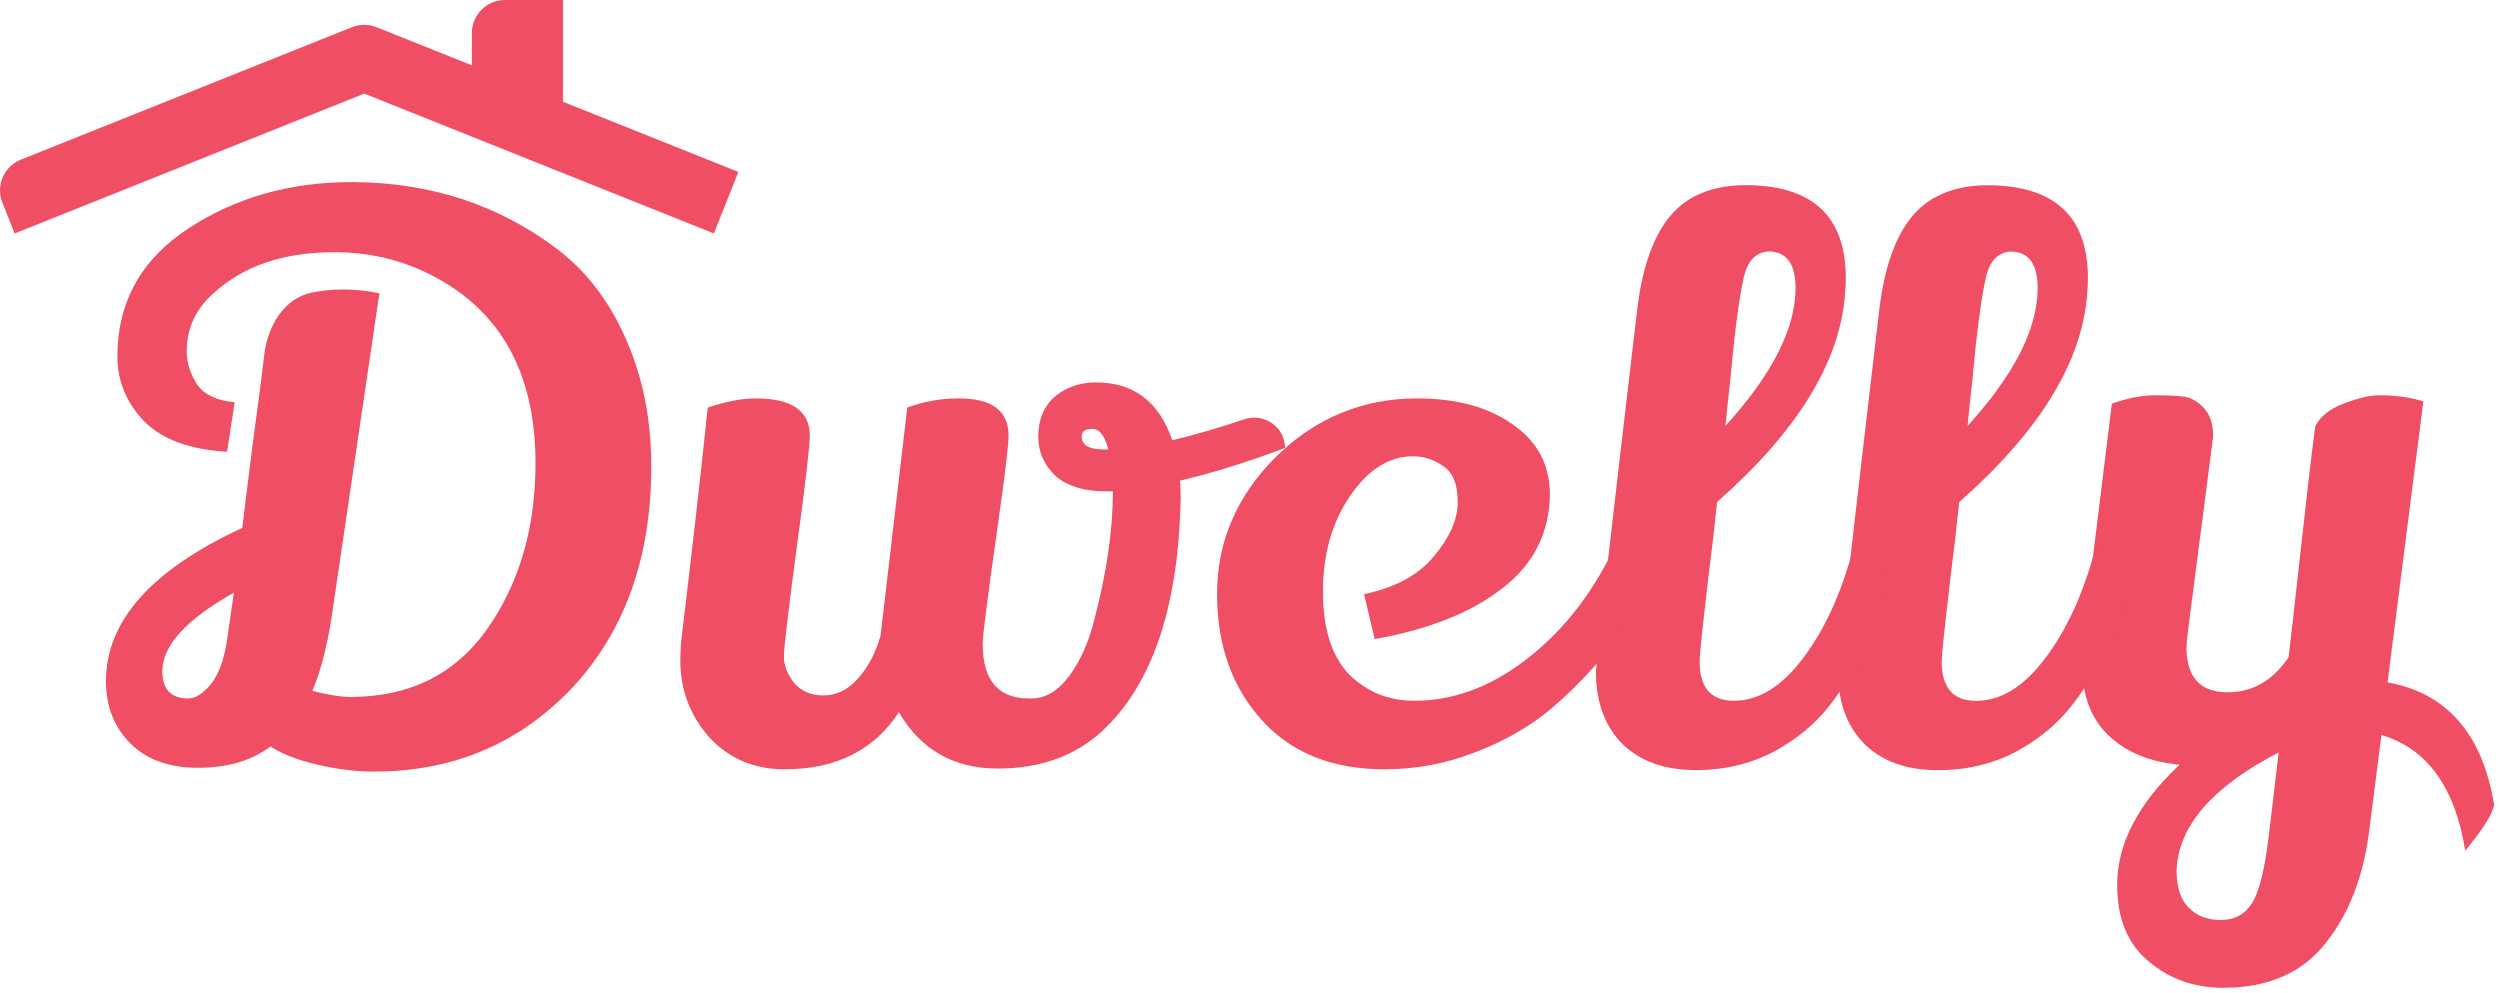
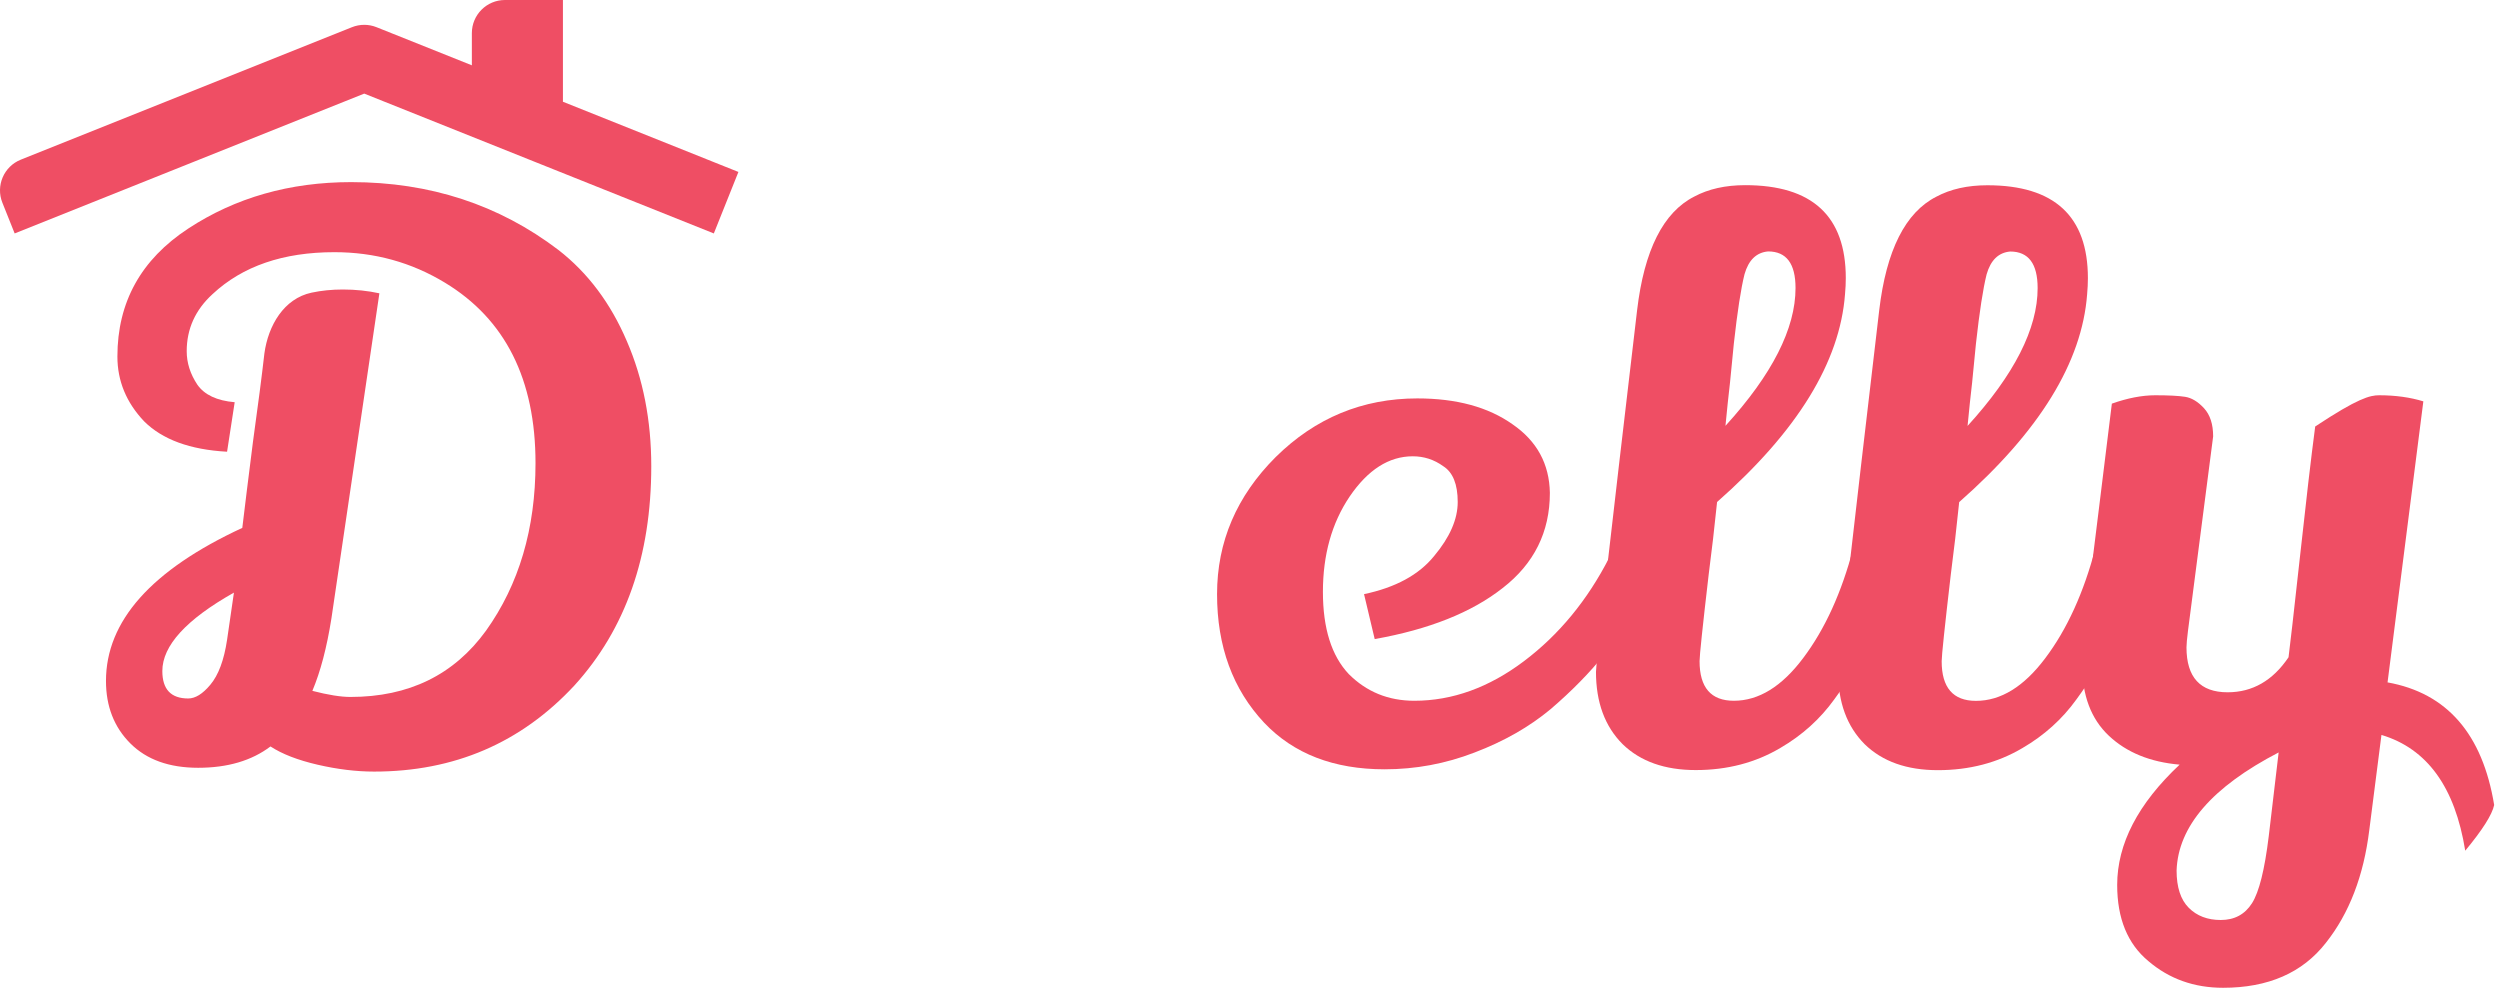
<svg xmlns="http://www.w3.org/2000/svg" width="151" height="60" viewBox="0 0 151 60" fill="none">
-   <path d="M134.272 59.662C132.524 59.662 131.021 59.125 129.764 58.052C128.506 57.009 127.878 55.476 127.878 53.452C127.878 50.968 129.135 48.545 131.65 46.184C129.871 46.031 128.445 45.448 127.372 44.436C126.298 43.424 125.762 41.998 125.762 40.158C125.762 39.299 125.869 38.011 126.084 36.294C126.298 34.577 126.528 32.721 126.774 30.728C127.019 28.735 127.28 26.619 127.556 24.38C128.506 24.043 129.38 23.874 130.178 23.874C130.975 23.874 131.573 23.905 131.972 23.966C132.37 24.027 132.754 24.257 133.122 24.656C133.49 25.055 133.674 25.622 133.674 26.358L132.156 38.088C132.094 38.579 132.064 38.916 132.064 39.1C132.064 40.909 132.892 41.814 134.548 41.814C136.05 41.814 137.277 41.109 138.228 39.698C138.32 38.993 138.55 36.969 138.918 33.626C139.286 30.253 139.592 27.631 139.838 25.76C140.114 25.177 140.681 24.717 141.54 24.38C142.429 24.043 143.15 23.874 143.702 23.874C144.683 23.874 145.572 23.997 146.37 24.242L144.208 41.216C147.796 41.86 149.942 44.329 150.648 48.622C150.525 49.205 149.942 50.125 148.9 51.382C148.286 47.549 146.6 45.218 143.84 44.39L143.104 50.14C142.766 52.9 141.892 55.169 140.482 56.948C139.071 58.757 137.001 59.662 134.272 59.662ZM131.466 52.578C131.466 53.59 131.711 54.341 132.202 54.832C132.692 55.323 133.336 55.568 134.134 55.568C134.962 55.568 135.59 55.231 136.02 54.556C136.449 53.881 136.786 52.532 137.032 50.508L137.63 45.448C133.612 47.533 131.558 49.91 131.466 52.578Z" fill="#EF4E64" />
+   <path d="M134.272 59.662C132.524 59.662 131.021 59.125 129.764 58.052C128.506 57.009 127.878 55.476 127.878 53.452C127.878 50.968 129.135 48.545 131.65 46.184C129.871 46.031 128.445 45.448 127.372 44.436C126.298 43.424 125.762 41.998 125.762 40.158C125.762 39.299 125.869 38.011 126.084 36.294C126.298 34.577 126.528 32.721 126.774 30.728C127.019 28.735 127.28 26.619 127.556 24.38C128.506 24.043 129.38 23.874 130.178 23.874C130.975 23.874 131.573 23.905 131.972 23.966C132.37 24.027 132.754 24.257 133.122 24.656C133.49 25.055 133.674 25.622 133.674 26.358L132.156 38.088C132.094 38.579 132.064 38.916 132.064 39.1C132.064 40.909 132.892 41.814 134.548 41.814C136.05 41.814 137.277 41.109 138.228 39.698C138.32 38.993 138.55 36.969 138.918 33.626C139.286 30.253 139.592 27.631 139.838 25.76C142.429 24.043 143.15 23.874 143.702 23.874C144.683 23.874 145.572 23.997 146.37 24.242L144.208 41.216C147.796 41.86 149.942 44.329 150.648 48.622C150.525 49.205 149.942 50.125 148.9 51.382C148.286 47.549 146.6 45.218 143.84 44.39L143.104 50.14C142.766 52.9 141.892 55.169 140.482 56.948C139.071 58.757 137.001 59.662 134.272 59.662ZM131.466 52.578C131.466 53.59 131.711 54.341 132.202 54.832C132.692 55.323 133.336 55.568 134.134 55.568C134.962 55.568 135.59 55.231 136.02 54.556C136.449 53.881 136.786 52.532 137.032 50.508L137.63 45.448C133.612 47.533 131.558 49.91 131.466 52.578Z" fill="#EF4E64" />
  <path d="M117.047 46.518C115.176 46.518 113.704 45.997 112.631 44.954C111.557 43.881 111.021 42.424 111.021 40.584C111.021 40.093 111.849 32.81 113.505 18.734C113.934 15.115 115.084 12.831 116.955 11.88C117.813 11.42 118.841 11.19 120.037 11.19C124.085 11.19 126.109 13.061 126.109 16.802C126.109 17.109 126.093 17.431 126.063 17.768C125.756 21.877 123.18 26.063 118.335 30.326C118.181 31.829 118.013 33.285 117.829 34.696C117.461 37.855 117.277 39.603 117.277 39.94C117.277 41.535 117.967 42.332 119.347 42.332C120.849 42.332 122.245 41.473 123.533 39.756C124.851 38.008 125.863 35.785 126.569 33.086C126.845 33.178 127.228 33.439 127.719 33.868C128.209 34.267 128.547 34.619 128.731 34.926C128.24 37.471 127.136 39.909 125.419 42.24C124.56 43.436 123.471 44.417 122.153 45.184C120.65 46.073 118.948 46.518 117.047 46.518ZM118.841 25.726C121.662 22.629 123.073 19.853 123.073 17.4C123.073 15.928 122.521 15.192 121.417 15.192C120.711 15.253 120.236 15.713 119.991 16.572C119.776 17.431 119.561 18.826 119.347 20.758C119.163 22.69 119.04 23.886 118.979 24.346L118.841 25.726Z" fill="#EF4E64" />
  <path d="M102.424 46.512C100.553 46.512 99.081 45.991 98.007 44.948C96.934 43.875 96.397 42.418 96.397 40.578C96.397 40.087 97.225 32.804 98.882 18.728C99.311 15.109 100.461 12.825 102.332 11.874C103.19 11.414 104.218 11.184 105.414 11.184C109.462 11.184 111.486 13.055 111.486 16.796C111.486 17.103 111.47 17.425 111.44 17.762C111.133 21.871 108.557 26.057 103.712 30.32C103.558 31.823 103.39 33.279 103.206 34.69C102.838 37.849 102.654 39.597 102.654 39.934C102.654 41.529 103.344 42.326 104.724 42.326C106.226 42.326 107.622 41.467 108.91 39.75C110.228 38.002 111.24 35.779 111.946 33.08C112.222 33.172 112.605 33.433 113.096 33.862C113.586 34.261 113.924 34.613 114.108 34.92C113.617 37.465 112.513 39.903 110.796 42.234C109.937 43.43 108.848 44.411 107.53 45.178C106.027 46.067 104.325 46.512 102.424 46.512ZM104.218 25.72C107.039 22.623 108.45 19.847 108.45 17.394C108.45 15.922 107.898 15.186 106.794 15.186C106.088 15.247 105.613 15.707 105.368 16.566C105.153 17.425 104.938 18.82 104.724 20.752C104.54 22.684 104.417 23.88 104.356 24.34L104.218 25.72Z" fill="#EF4E64" />
  <path d="M82.388 35.886C84.289 35.487 85.7 34.721 86.62 33.586C87.57 32.451 88.046 31.363 88.046 30.32C88.046 29.247 87.754 28.526 87.172 28.158C86.62 27.759 86.006 27.56 85.332 27.56C83.89 27.56 82.618 28.373 81.514 29.998C80.44 31.593 79.904 33.509 79.904 35.748C79.904 37.956 80.425 39.612 81.468 40.716C82.541 41.789 83.86 42.326 85.424 42.326C87.724 42.326 89.932 41.529 92.048 39.934C94.164 38.339 95.881 36.254 97.2 33.678C97.874 34.322 98.488 35.119 99.04 36.07C98.028 38.37 96.234 40.624 93.658 42.832C92.37 43.905 90.837 44.779 89.058 45.454C87.31 46.129 85.501 46.466 83.63 46.466C80.563 46.466 78.14 45.531 76.362 43.66C74.46 41.636 73.51 39.045 73.51 35.886C73.51 32.727 74.69 29.967 77.052 27.606C79.444 25.245 82.296 24.064 85.608 24.064C87.969 24.064 89.886 24.585 91.358 25.628C92.83 26.64 93.581 28.02 93.612 29.768C93.612 32.129 92.661 34.046 90.76 35.518C88.889 36.99 86.313 38.017 83.032 38.6L82.388 35.886Z" fill="#EF4E64" />
-   <path d="M59.353 38.876C59.353 41.084 60.289 42.188 62.159 42.188C62.221 42.188 62.267 42.188 62.297 42.188C63.156 42.188 63.923 41.728 64.597 40.808C65.272 39.888 65.778 38.738 66.115 37.358C66.851 34.537 67.219 31.976 67.219 29.676H66.805C65.517 29.676 64.521 29.385 63.815 28.802C63.079 28.127 62.711 27.315 62.711 26.364C62.711 25.413 63.003 24.647 63.585 24.064C64.291 23.42 65.165 23.098 66.207 23.098C68.477 23.098 70.01 24.263 70.807 26.594C72.203 26.255 73.65 25.832 75.15 25.324C76.347 24.919 77.615 25.79 77.615 27.054C75.346 27.913 73.23 28.572 71.267 29.032C71.298 29.277 71.313 29.63 71.313 30.09C71.191 36.438 69.703 41.038 66.851 43.89C65.165 45.577 62.972 46.42 60.273 46.42C57.605 46.42 55.612 45.285 54.293 43.016C52.791 45.316 50.491 46.466 47.393 46.466C45.553 46.466 44.035 45.822 42.839 44.534C41.674 43.215 41.091 41.667 41.091 39.888C41.091 39.581 41.107 39.213 41.137 38.784C41.781 33.448 42.318 28.725 42.747 24.616C43.851 24.248 44.817 24.064 45.645 24.064C47.823 24.064 48.911 24.815 48.911 26.318C48.911 26.901 48.681 28.909 48.221 32.344C47.639 36.668 47.347 39.106 47.347 39.658C47.347 40.179 47.547 40.701 47.945 41.222C48.375 41.743 48.973 42.004 49.739 42.004C50.537 42.004 51.242 41.651 51.855 40.946C52.469 40.241 52.913 39.382 53.189 38.37L54.799 24.616C55.781 24.248 56.823 24.064 57.927 24.064C59.921 24.064 60.917 24.815 60.917 26.318C60.917 26.87 60.703 28.664 60.273 31.7C59.66 35.993 59.353 38.385 59.353 38.876ZM65.333 26.364C65.333 26.885 65.778 27.146 66.667 27.146C66.759 27.146 66.851 27.146 66.943 27.146C66.729 26.318 66.407 25.904 65.977 25.904C65.548 25.904 65.333 26.057 65.333 26.364Z" fill="#EF4E64" />
  <path d="M7.091 21.534C7.091 18.253 8.517 15.677 11.369 13.806C14.221 11.935 17.502 11 21.213 11C25.966 11 30.137 12.365 33.725 15.094C35.504 16.474 36.883 18.314 37.865 20.614C38.846 22.883 39.337 25.398 39.337 28.158C39.337 33.586 37.788 38.002 34.691 41.406C31.471 44.871 27.438 46.604 22.593 46.604C21.52 46.604 20.385 46.466 19.189 46.19C17.993 45.914 17.042 45.546 16.337 45.086C15.202 45.945 13.745 46.374 11.967 46.374C10.219 46.374 8.854 45.883 7.873 44.902C6.891 43.921 6.401 42.663 6.401 41.13C6.401 37.511 9.145 34.429 14.635 31.884C14.788 30.596 15.003 28.863 15.279 26.686C15.585 24.478 15.816 22.699 15.969 21.35C16.2 19.657 17.148 18.032 18.82 17.676C19.417 17.549 20.046 17.486 20.707 17.486C21.474 17.486 22.209 17.563 22.915 17.716L20.017 37.358C19.741 39.106 19.358 40.563 18.867 41.728C19.817 41.973 20.584 42.096 21.167 42.096C24.694 42.096 27.423 40.762 29.355 38.094C31.348 35.303 32.345 31.93 32.345 27.974C32.345 22.914 30.52 19.28 26.871 17.072C24.847 15.845 22.623 15.232 20.201 15.232C17.104 15.232 14.65 16.075 12.841 17.762C11.798 18.713 11.277 19.863 11.277 21.212C11.277 21.917 11.492 22.592 11.921 23.236C12.35 23.849 13.101 24.202 14.175 24.294L13.715 27.284C11.476 27.161 9.805 26.548 8.701 25.444C7.627 24.309 7.091 23.006 7.091 21.534ZM9.805 40.532C9.805 41.636 10.326 42.188 11.369 42.188C11.798 42.188 12.243 41.912 12.703 41.36C13.194 40.777 13.531 39.873 13.715 38.646L14.129 35.794C11.246 37.419 9.805 38.999 9.805 40.532Z" fill="#EF4E64" />
  <path fill-rule="evenodd" clip-rule="evenodd" d="M28.5 2C28.5 0.895 29.396 0 30.5 0H34.001V6.146L44.6 10.386L43.115 14.1L22 5.654L0.886 14.1L0.144 12.243C-0.267 11.217 0.232 10.053 1.258 9.643L21.258 1.643C21.735 1.452 22.267 1.452 22.743 1.643L28.5 3.946V2Z" fill="#EF4E64" />
</svg>